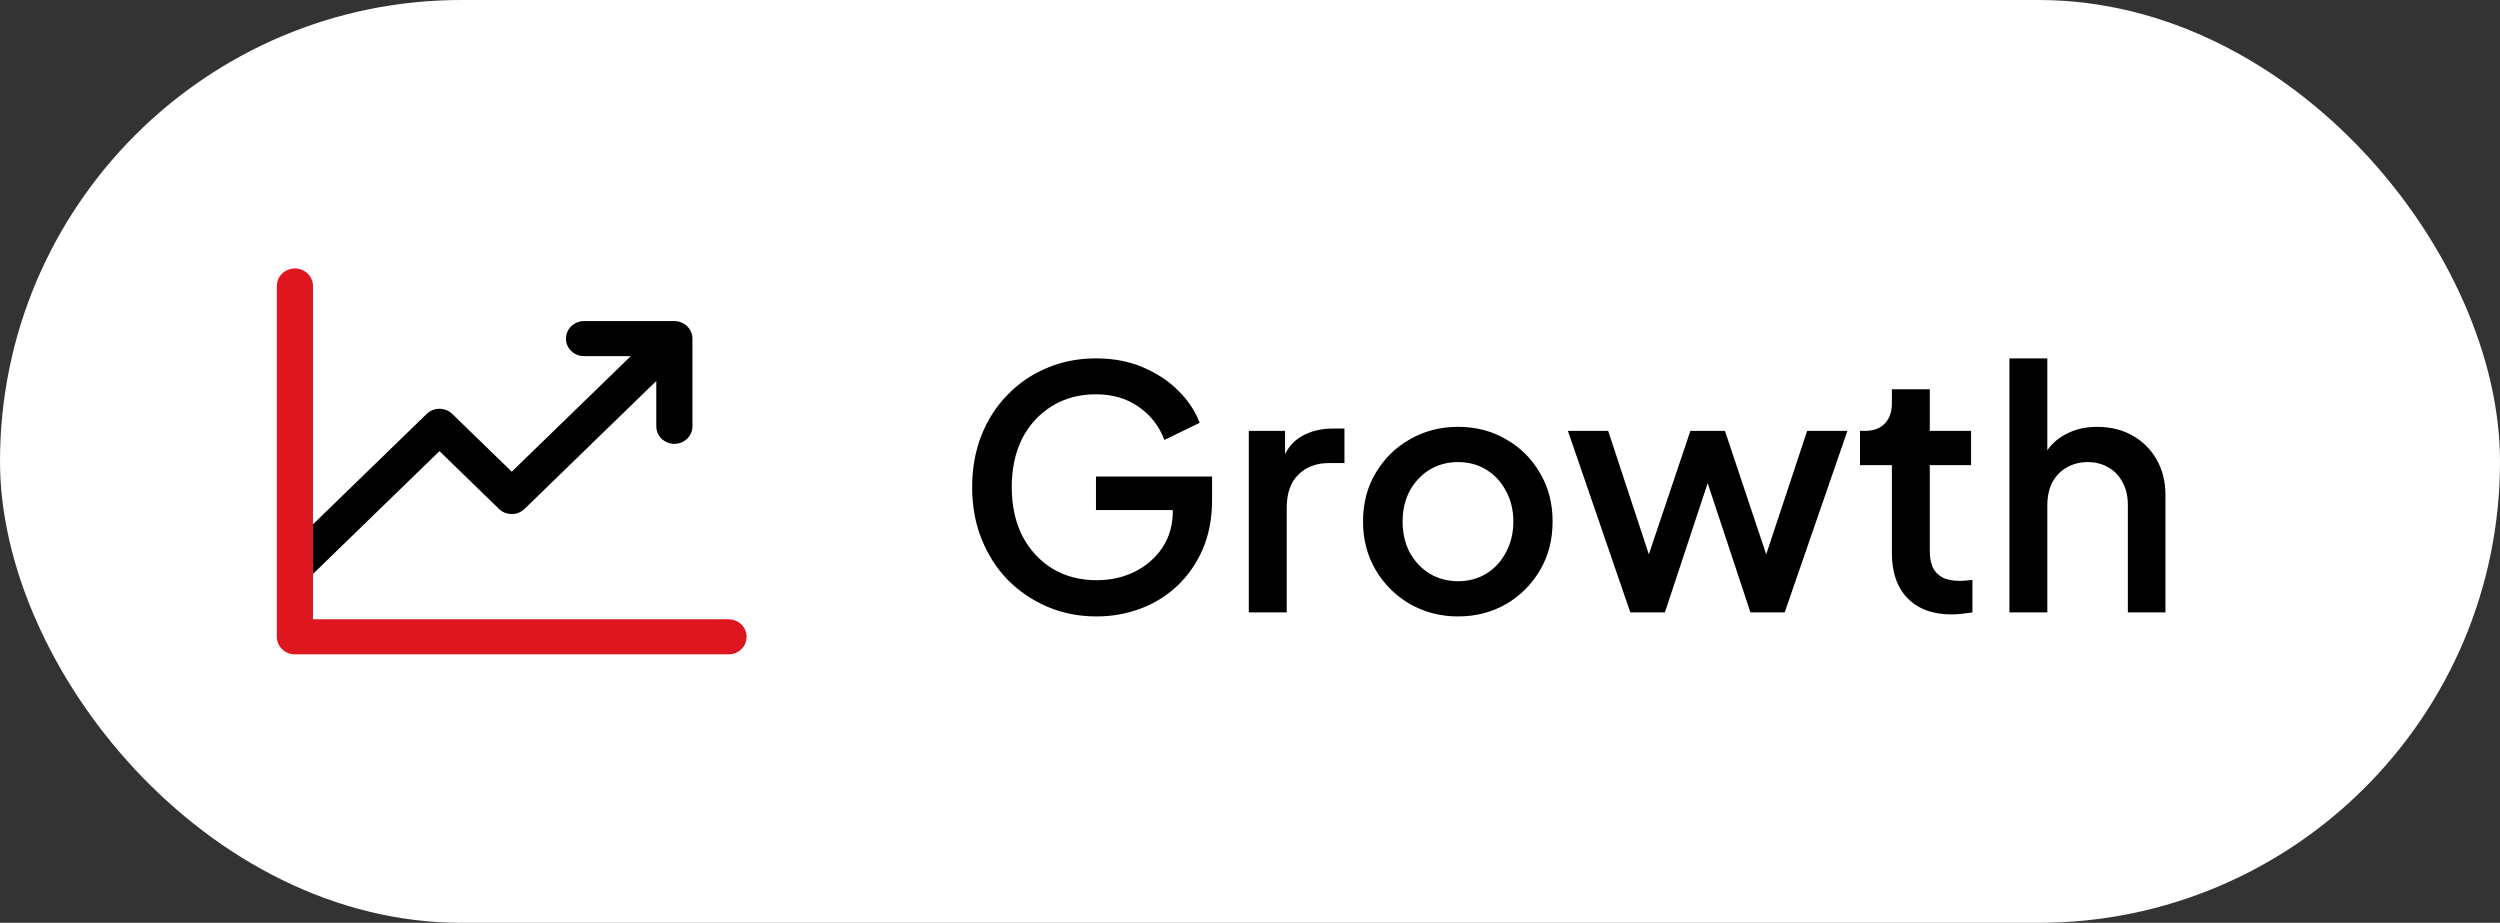
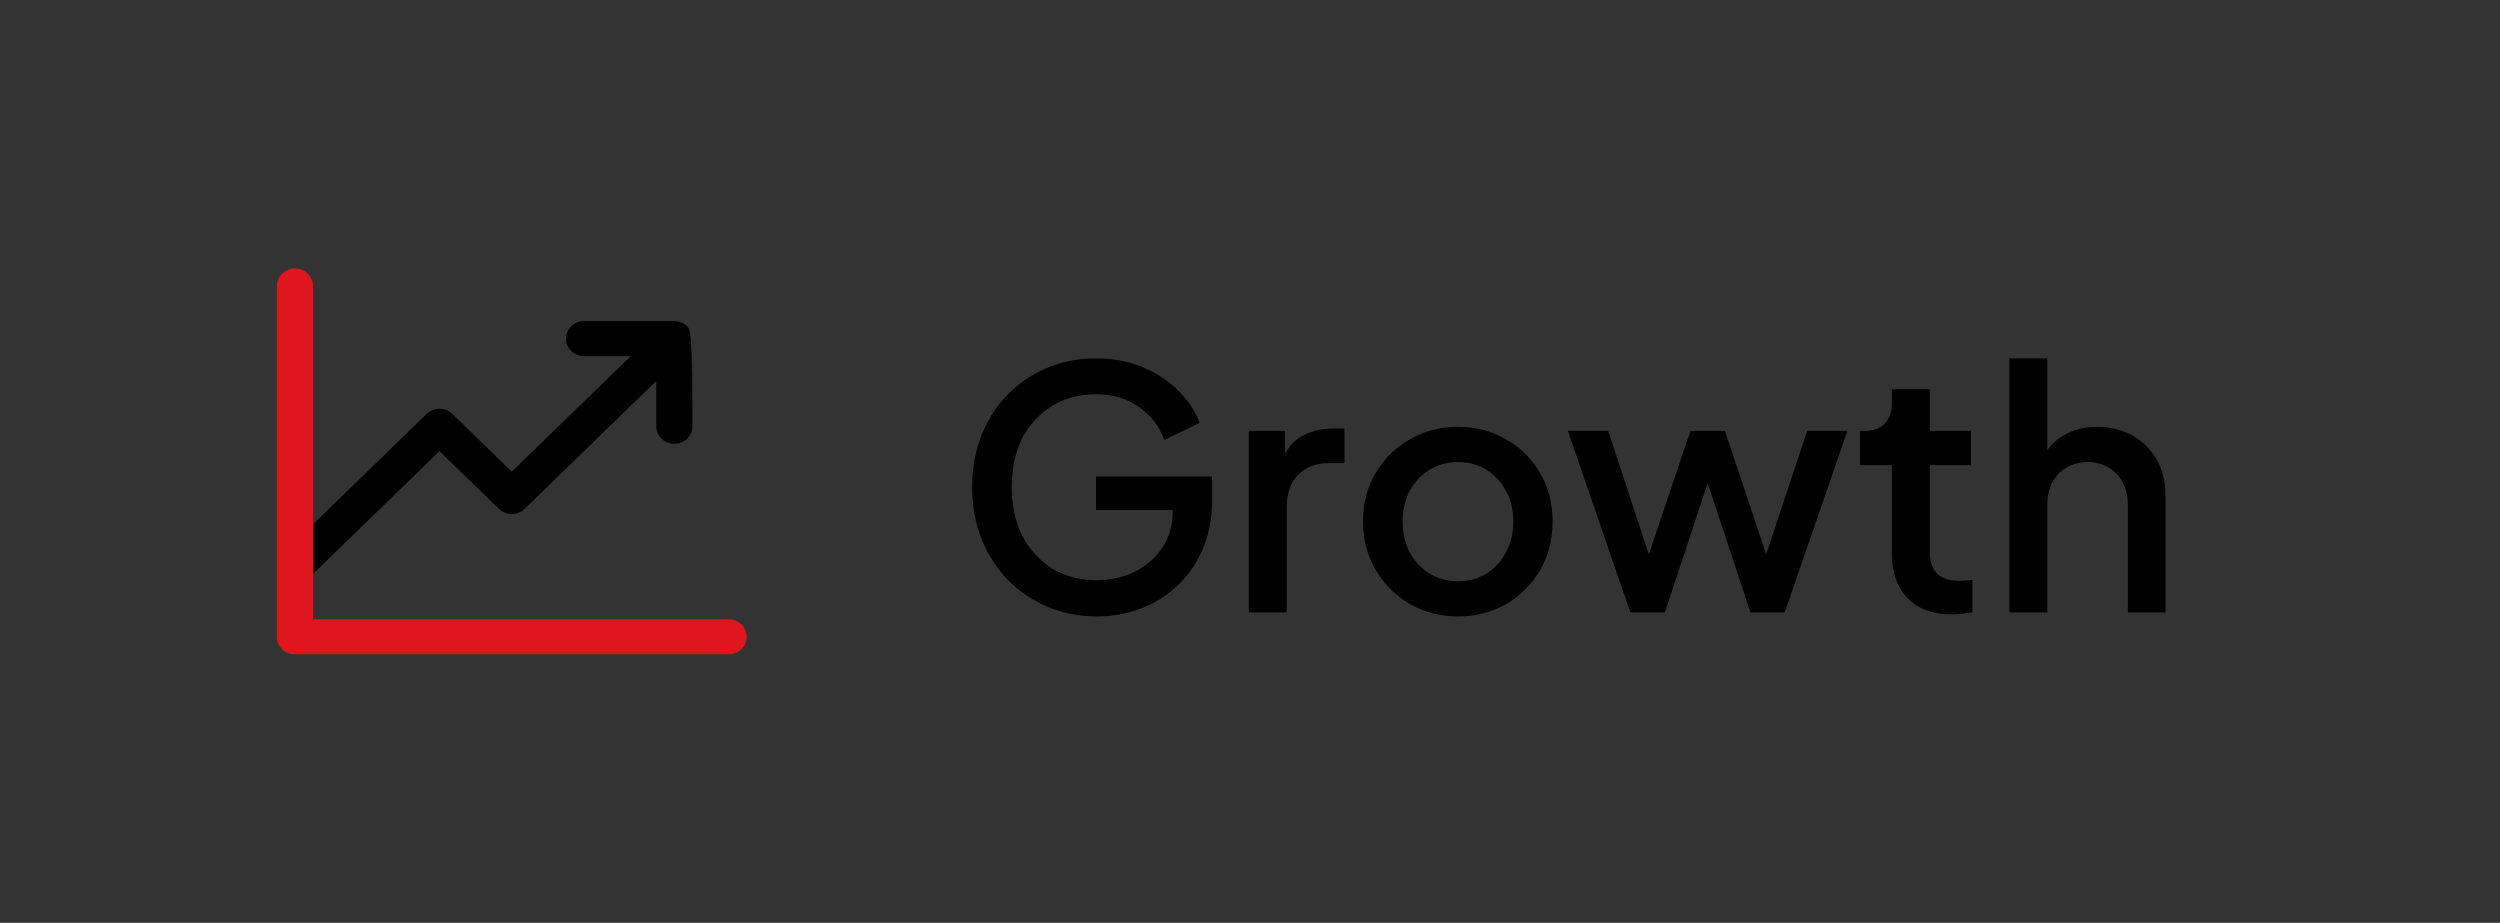
<svg xmlns="http://www.w3.org/2000/svg" width="149" height="55" viewBox="0 0 149 55" fill="none">
  <rect x="0" y="0" width="149" height="55" fill="#333333" stroke="none" />
-   <rect width="149" height="55" rx="27.5" fill="white" />
-   <path fill-rule="evenodd" clip-rule="evenodd" d="M18.654 34.205L26.192 26.887L29.738 30.331C29.838 30.428 29.957 30.505 30.088 30.558C30.218 30.61 30.358 30.637 30.5 30.637C30.642 30.637 30.782 30.61 30.912 30.558C31.043 30.505 31.162 30.428 31.262 30.331L39.115 22.705V25.409C39.115 25.686 39.229 25.952 39.431 26.148C39.633 26.344 39.907 26.454 40.192 26.454C40.478 26.454 40.752 26.344 40.954 26.148C41.156 25.952 41.269 25.686 41.269 25.409V20.182C41.269 19.904 41.156 19.639 40.954 19.443C40.752 19.247 40.478 19.136 40.192 19.136H34.808C34.522 19.136 34.248 19.247 34.046 19.443C33.844 19.639 33.731 19.904 33.731 20.182C33.731 20.459 33.844 20.725 34.046 20.921C34.248 21.117 34.522 21.227 34.808 21.227H37.593L30.5 28.113L26.954 24.669C26.854 24.572 26.735 24.495 26.605 24.442C26.474 24.39 26.334 24.363 26.192 24.363C26.051 24.363 25.911 24.39 25.78 24.442C25.649 24.495 25.53 24.572 25.43 24.669L18.654 31.249V34.205Z" fill="black" />
+   <path fill-rule="evenodd" clip-rule="evenodd" d="M18.654 34.205L26.192 26.887L29.738 30.331C29.838 30.428 29.957 30.505 30.088 30.558C30.218 30.61 30.358 30.637 30.5 30.637C30.642 30.637 30.782 30.61 30.912 30.558C31.043 30.505 31.162 30.428 31.262 30.331L39.115 22.705V25.409C39.115 25.686 39.229 25.952 39.431 26.148C39.633 26.344 39.907 26.454 40.192 26.454C40.478 26.454 40.752 26.344 40.954 26.148C41.156 25.952 41.269 25.686 41.269 25.409C41.269 19.904 41.156 19.639 40.954 19.443C40.752 19.247 40.478 19.136 40.192 19.136H34.808C34.522 19.136 34.248 19.247 34.046 19.443C33.844 19.639 33.731 19.904 33.731 20.182C33.731 20.459 33.844 20.725 34.046 20.921C34.248 21.117 34.522 21.227 34.808 21.227H37.593L30.5 28.113L26.954 24.669C26.854 24.572 26.735 24.495 26.605 24.442C26.474 24.39 26.334 24.363 26.192 24.363C26.051 24.363 25.911 24.39 25.78 24.442C25.649 24.495 25.53 24.572 25.43 24.669L18.654 31.249V34.205Z" fill="black" />
  <path d="M44.185 38.694C44.386 38.498 44.5 38.232 44.5 37.955C44.5 37.677 44.386 37.411 44.185 37.215C43.983 37.019 43.709 36.909 43.423 36.909H18.654V34.205V31.249V17.046C18.654 16.768 18.54 16.502 18.338 16.306C18.137 16.11 17.863 16 17.577 16C17.291 16 17.017 16.11 16.815 16.306C16.613 16.502 16.5 16.768 16.5 17.046V37.955C16.5 38.232 16.613 38.498 16.815 38.694C17.017 38.89 17.291 39 17.577 39H43.423C43.709 39 43.983 38.89 44.185 38.694Z" fill="#DE171F" />
  <path d="M65.36 36.74C64.306 36.74 63.327 36.547 62.42 36.16C61.526 35.773 60.74 35.24 60.06 34.56C59.393 33.867 58.873 33.053 58.5 32.12C58.127 31.187 57.94 30.16 57.94 29.04C57.94 27.933 58.12 26.913 58.48 25.98C58.853 25.033 59.373 24.22 60.04 23.54C60.706 22.847 61.486 22.313 62.38 21.94C63.273 21.553 64.253 21.36 65.32 21.36C66.373 21.36 67.313 21.54 68.14 21.9C68.98 22.26 69.686 22.733 70.26 23.32C70.833 23.893 71.246 24.52 71.5 25.2L69.4 26.22C69.093 25.407 68.587 24.753 67.88 24.26C67.173 23.753 66.32 23.5 65.32 23.5C64.333 23.5 63.46 23.733 62.7 24.2C61.94 24.667 61.346 25.313 60.92 26.14C60.507 26.967 60.3 27.933 60.3 29.04C60.3 30.147 60.513 31.12 60.94 31.96C61.38 32.787 61.98 33.433 62.74 33.9C63.5 34.353 64.373 34.58 65.36 34.58C66.186 34.58 66.94 34.413 67.62 34.08C68.313 33.733 68.867 33.253 69.28 32.64C69.693 32.013 69.9 31.287 69.9 30.46V29.44L70.96 30.4H65.32V28.4H72.24V29.8C72.24 30.893 72.053 31.873 71.68 32.74C71.306 33.593 70.8 34.32 70.16 34.92C69.52 35.52 68.787 35.973 67.96 36.28C67.133 36.587 66.266 36.74 65.36 36.74ZM74.429 36.5V25.68H76.589V27.86L76.389 27.54C76.629 26.833 77.016 26.327 77.549 26.02C78.083 25.7 78.723 25.54 79.469 25.54H80.129V27.6H79.189C78.443 27.6 77.836 27.833 77.369 28.3C76.916 28.753 76.689 29.407 76.689 30.26V36.5H74.429ZM86.895 36.74C85.856 36.74 84.902 36.493 84.035 36C83.182 35.507 82.502 34.833 81.996 33.98C81.489 33.127 81.236 32.16 81.236 31.08C81.236 29.987 81.489 29.02 81.996 28.18C82.502 27.327 83.182 26.66 84.035 26.18C84.889 25.687 85.842 25.44 86.895 25.44C87.962 25.44 88.915 25.687 89.755 26.18C90.609 26.66 91.282 27.327 91.775 28.18C92.282 29.02 92.535 29.987 92.535 31.08C92.535 32.173 92.282 33.147 91.775 34C91.269 34.853 90.589 35.527 89.736 36.02C88.882 36.5 87.936 36.74 86.895 36.74ZM86.895 34.64C87.535 34.64 88.102 34.487 88.596 34.18C89.089 33.873 89.475 33.453 89.755 32.92C90.049 32.373 90.195 31.76 90.195 31.08C90.195 30.4 90.049 29.793 89.755 29.26C89.475 28.727 89.089 28.307 88.596 28C88.102 27.693 87.535 27.54 86.895 27.54C86.269 27.54 85.702 27.693 85.195 28C84.702 28.307 84.309 28.727 84.016 29.26C83.736 29.793 83.596 30.4 83.596 31.08C83.596 31.76 83.736 32.373 84.016 32.92C84.309 33.453 84.702 33.873 85.195 34.18C85.702 34.487 86.269 34.64 86.895 34.64ZM97.167 36.5L93.447 25.68H95.847L98.687 34.3H97.847L100.747 25.68H102.807L105.687 34.3H104.847L107.707 25.68H110.107L106.367 36.5H104.327L101.407 27.68H102.147L99.227 36.5H97.167ZM116.336 36.62C115.203 36.62 114.323 36.3 113.696 35.66C113.069 35.02 112.756 34.12 112.756 32.96V27.72H110.856V25.68H111.156C111.663 25.68 112.056 25.533 112.336 25.24C112.616 24.947 112.756 24.547 112.756 24.04V23.2H115.016V25.68H117.476V27.72H115.016V32.86C115.016 33.233 115.076 33.553 115.196 33.82C115.316 34.073 115.509 34.273 115.776 34.42C116.043 34.553 116.389 34.62 116.816 34.62C116.923 34.62 117.043 34.613 117.176 34.6C117.309 34.587 117.436 34.573 117.556 34.56V36.5C117.369 36.527 117.163 36.553 116.936 36.58C116.709 36.607 116.509 36.62 116.336 36.62ZM119.761 36.5V21.36H122.021V27.8L121.661 27.52C121.928 26.84 122.355 26.327 122.941 25.98C123.528 25.62 124.208 25.44 124.981 25.44C125.781 25.44 126.488 25.613 127.101 25.96C127.715 26.307 128.195 26.787 128.541 27.4C128.888 28.013 129.061 28.713 129.061 29.5V36.5H126.821V30.12C126.821 29.573 126.715 29.113 126.501 28.74C126.301 28.353 126.021 28.06 125.661 27.86C125.301 27.647 124.888 27.54 124.421 27.54C123.968 27.54 123.555 27.647 123.181 27.86C122.821 28.06 122.535 28.353 122.321 28.74C122.121 29.127 122.021 29.587 122.021 30.12V36.5H119.761Z" fill="black" />
</svg>